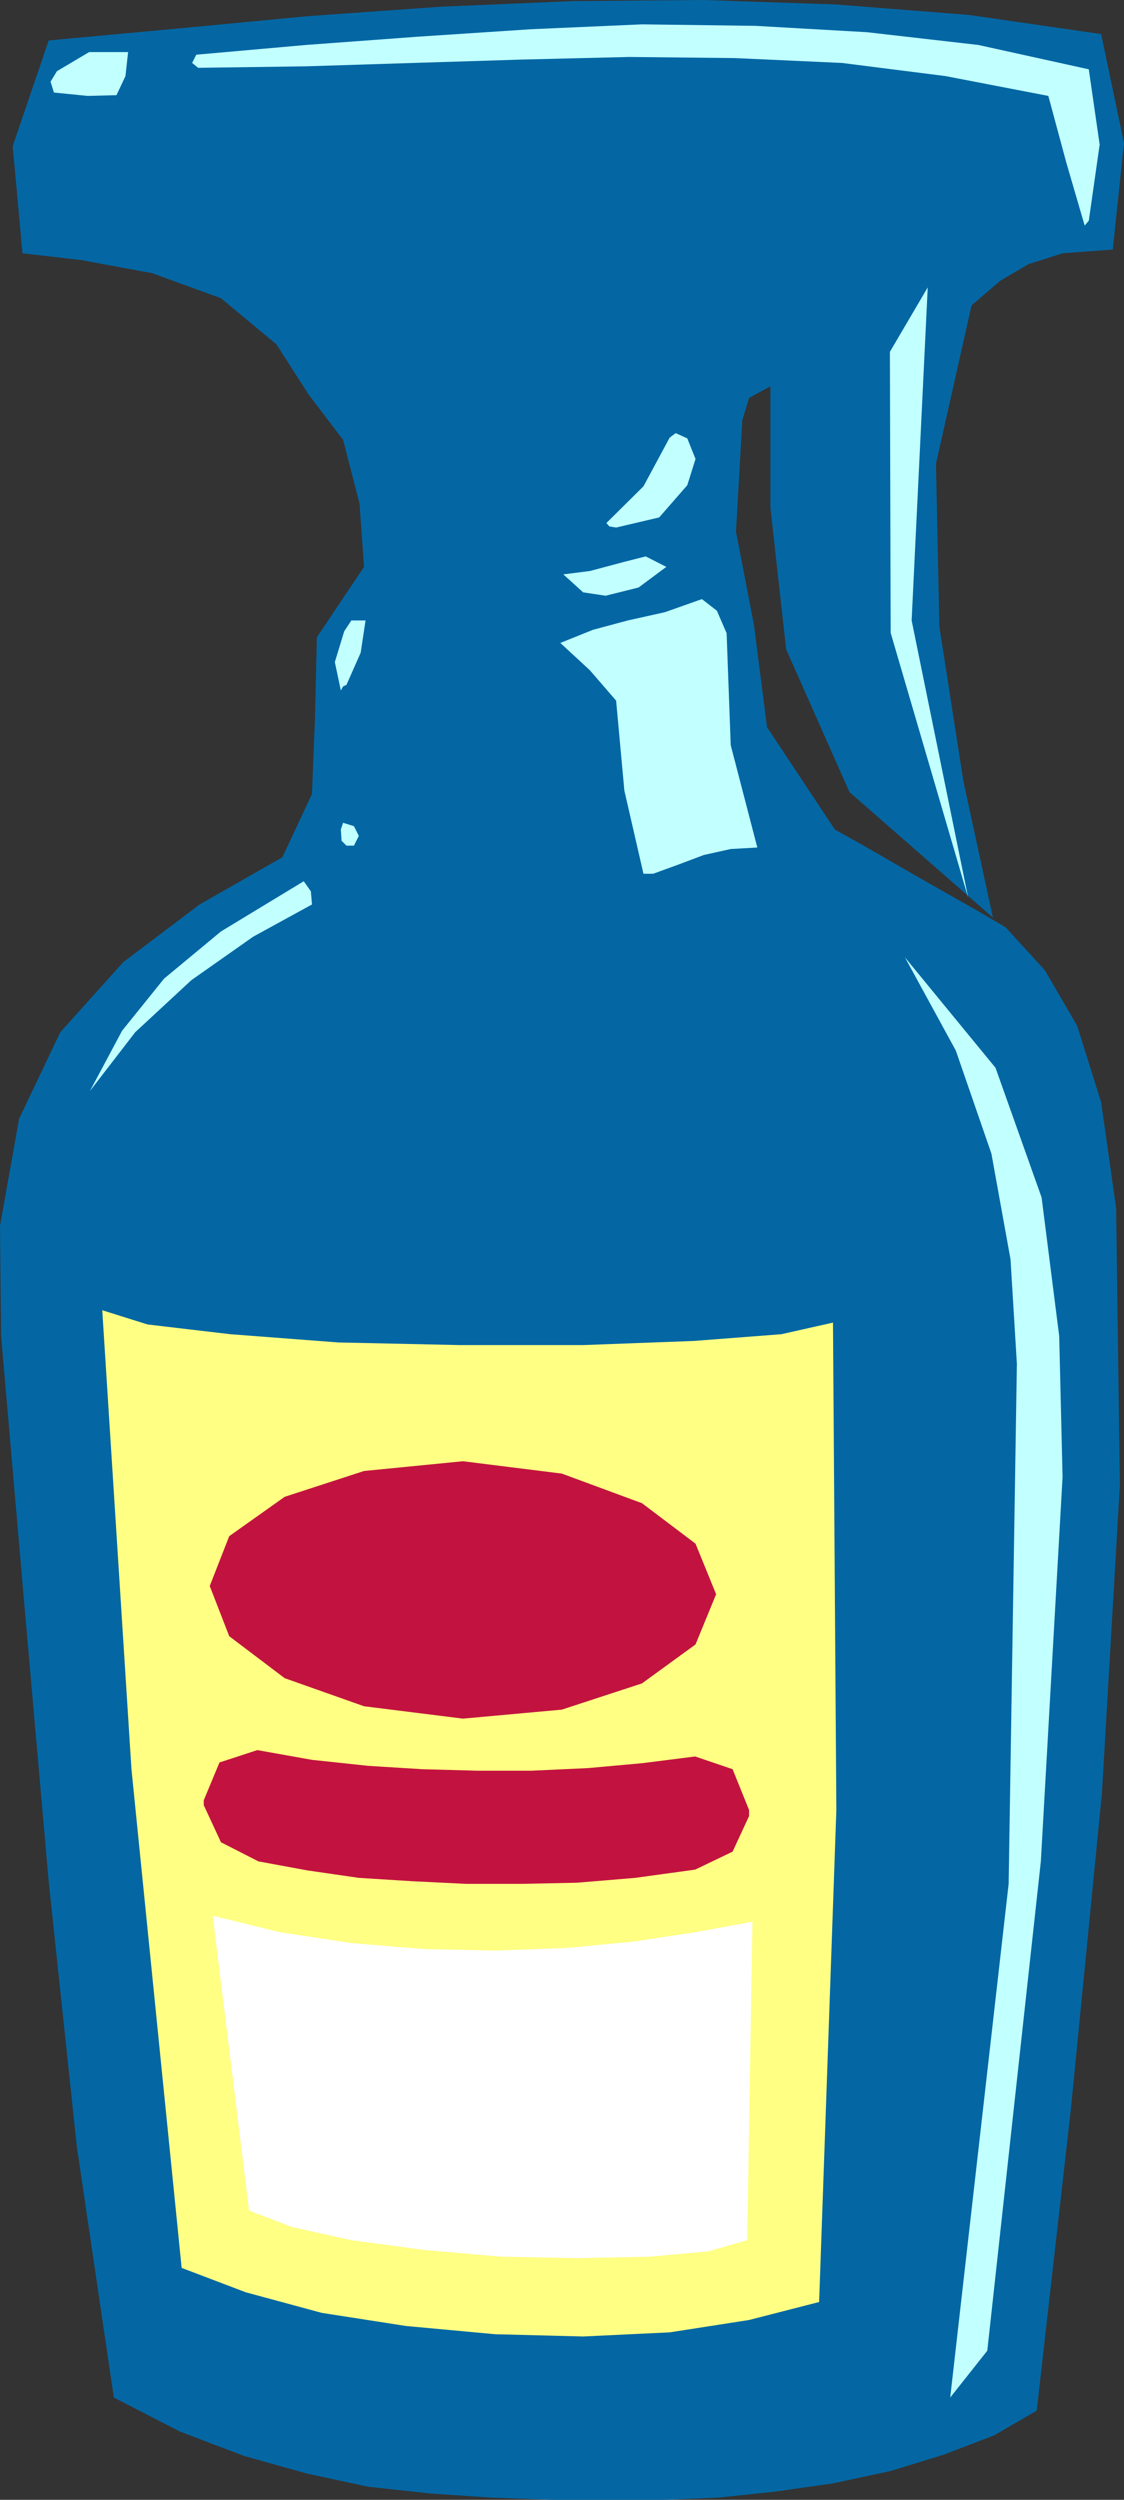
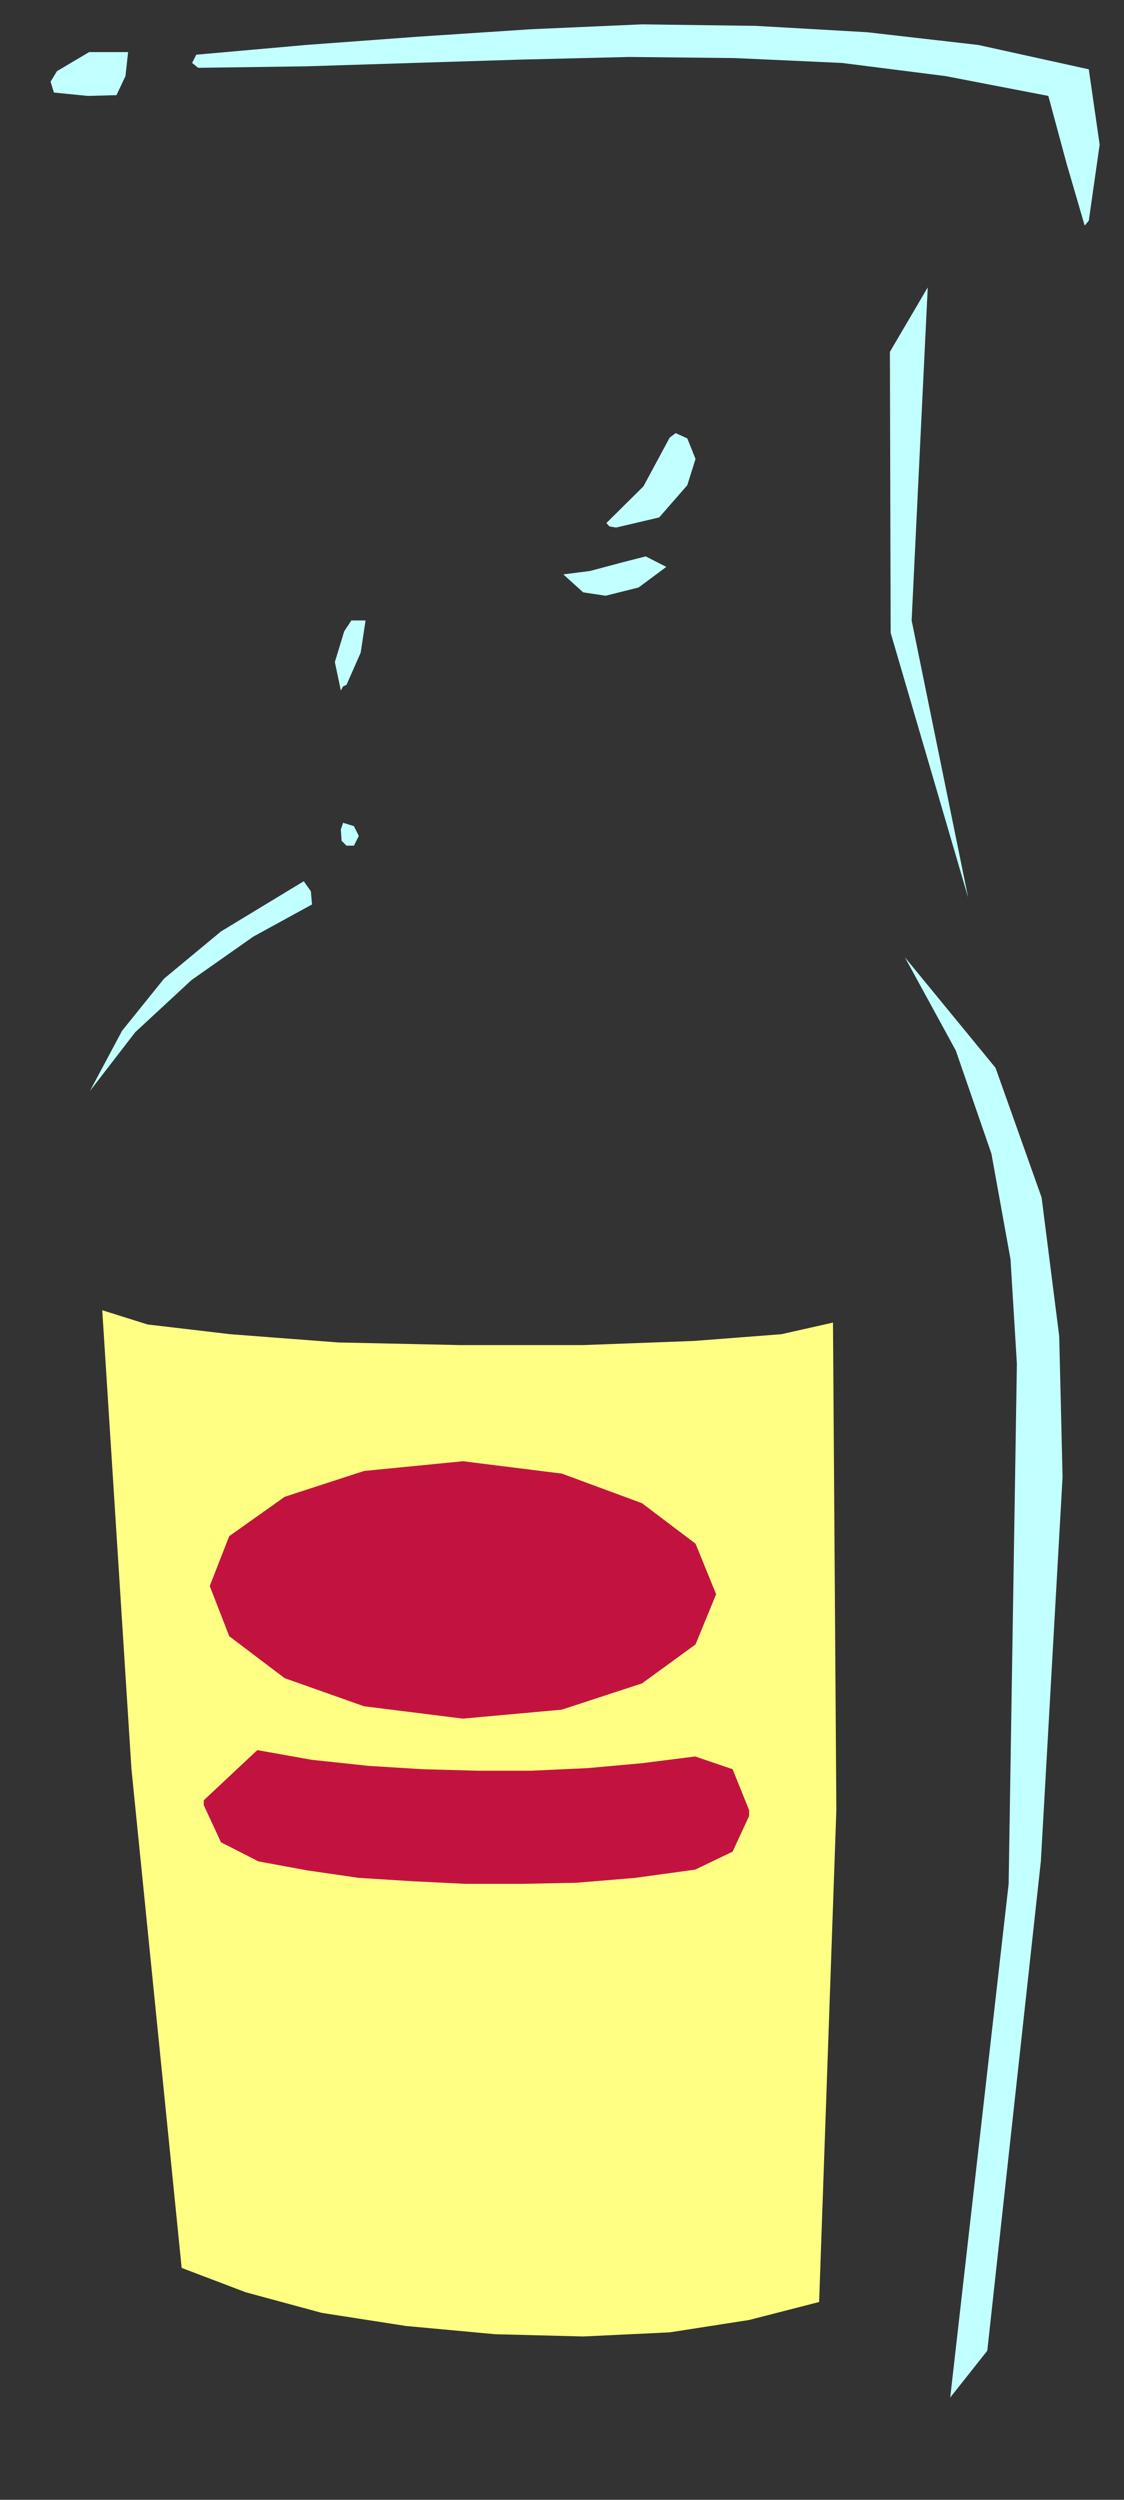
<svg xmlns="http://www.w3.org/2000/svg" xmlns:ns1="http://sodipodi.sourceforge.net/DTD/sodipodi-0.dtd" xmlns:ns2="http://www.inkscape.org/namespaces/inkscape" version="1.0" width="128.313mm" height="285.246mm" id="svg15" ns1:docname="Spray Bottle.wmf">
  <rect width="100%" height="100%" fill="#333333" stroke="none" />
  <ns1:namedview id="namedview15" pagecolor="#ffffff" bordercolor="#000000" borderopacity="0.25" ns2:showpageshadow="2" ns2:pageopacity="0.0" ns2:pagecheckerboard="0" ns2:deskcolor="#d1d1d1" ns2:document-units="mm" />
  <defs id="defs1">
    <pattern id="WMFhbasepattern" patternUnits="userSpaceOnUse" width="6" height="6" x="0" y="0" />
  </defs>
-   <path style="fill:#0467a4;fill-opacity:1;fill-rule:evenodd;stroke:none" d="m 428.401,395.722 -61.893,-54.131 -27.31,-61.564 -6.787,-61.079 v -52.354 l -9.211,5.009 -2.909,9.534 -2.747,48.152 7.757,40.235 5.656,44.113 29.25,44.113 11.312,6.302 25.21,14.543 25.048,14.219 12.12,7.11 16.968,18.582 13.898,23.915 10.342,32.963 6.464,45.567 1.616,119.573 -7.757,132.985 -13.413,136.378 -14.706,129.753 -18.422,10.665 -21.493,8.241 -23.109,7.11 -24.886,5.332 -24.886,3.555 -24.563,2.585 -23.109,0.97 h -48.642 l -26.502,-0.97 -26.179,-1.778 -26.664,-2.909 -26.341,-5.655 -27.149,-7.595 -27.634,-10.503 L 49.126,1033.983 33.128,925.559 21.008,811.319 10.666,693.846 0.485,576.212 0,528.706 8.242,482.493 26.018,445.167 53.166,414.951 l 32.966,-24.884 35.714,-20.36 12.766,-27.308 1.293,-32.802 0.808,-34.741 20.362,-30.378 -1.939,-27.308 L 148.025,189.701 133.158,170.149 119.261,148.497 95.344,128.622 65.61,117.796 34.906,112.14 9.696,109.232 5.494,63.018 21.008,17.451 76.922,12.28 133.158,6.948 190.041,2.909 246.925,0.485 303.646,0 l 57.206,1.939 57.368,4.524 56.883,8.241 9.858,47.021 -4.848,45.89 -21.654,1.616 -14.706,4.686 -12.12,7.11 -12.443,10.665 -15.352,68.35 1.454,70.128 10.342,66.573 z" id="path1" />
  <path style="fill:#ffff83;fill-opacity:1;fill-rule:evenodd;stroke:none" d="m 353.419,992.779 7.434,-212.161 -1.454,-210.222 -22.301,5.009 -37.814,2.909 -47.672,1.777 h -53.328 l -52.358,-1.131 -46.541,-3.555 -35.714,-4.201 -19.554,-6.14 12.605,197.942 21.654,215.07 27.634,10.503 32.805,8.887 36.36,5.655 38.461,3.555 37.976,0.97 37.33,-1.778 34.259,-5.332 z" id="path2" />
  <path style="fill:#c2ffff;fill-opacity:1;fill-rule:evenodd;stroke:none" d="m 425.977,1013.785 23.109,-211.03 9.373,-165.786 -1.454,-60.756 -7.595,-59.786 -19.877,-55.908 -39.107,-47.668 21.978,40.235 15.352,44.436 8.242,45.567 2.747,45.082 -3.555,224.28 -25.21,221.533 z" id="path3" />
-   <path style="fill:#ffffff;fill-opacity:1;fill-rule:evenodd;stroke:none" d="m 322.392,966.117 2.262,-137.347 -24.563,4.524 -26.664,4.04 -28.926,2.747 -30.866,1.131 -30.704,-0.646 -31.35,-2.585 -30.866,-4.686 -28.926,-7.11 15.675,127.167 18.584,7.11 25.533,5.655 31.35,4.201 33.128,2.909 33.451,0.646 30.866,-0.646 25.048,-2.262 z" id="path4" />
  <path style="fill:#c2ffff;fill-opacity:1;fill-rule:evenodd;stroke:none" d="m 38.784,470.536 19.554,-25.369 24.24,-22.46 26.664,-18.744 25.371,-13.896 -0.485,-5.655 -3.07,-4.363 -35.714,21.652 -24.563,20.36 -18.099,22.46 z" id="path5" />
  <path style="fill:#c2ffff;fill-opacity:1;fill-rule:evenodd;stroke:none" d="m 400.283,123.936 -16.322,27.793 0.323,121.189 33.451,114.241 -24.402,-119.573 z" id="path6" />
-   <path style="fill:#c2ffff;fill-opacity:1;fill-rule:evenodd;stroke:none" d="m 281.83,376.816 10.666,-3.878 11.15,-4.201 11.635,-2.585 11.474,-0.646 -11.474,-44.113 -1.778,-48.314 -4.202,-9.695 -6.464,-5.009 -15.998,5.655 -15.998,3.555 -15.029,4.04 -14.059,5.655 12.766,11.796 11.312,13.088 3.555,38.78 8.242,35.872 z" id="path7" />
  <path style="fill:#c2ffff;fill-opacity:1;fill-rule:evenodd;stroke:none" d="m 152.712,364.698 2.101,-4.201 -2.101,-4.201 -4.686,-1.454 -0.97,2.909 0.323,4.848 2.101,2.101 z" id="path8" />
  <path style="fill:#c2ffff;fill-opacity:1;fill-rule:evenodd;stroke:none" d="m 149.48,295.378 6.141,-13.896 2.101,-13.896 h -6.141 l -3.07,4.686 -4.04,13.25 2.586,12.28 0.97,-1.777 z" id="path9" />
  <path style="fill:#c2ffff;fill-opacity:1;fill-rule:evenodd;stroke:none" d="m 261.307,256.92 14.221,-3.555 11.958,-8.887 -8.888,-4.524 -9.534,2.424 -14.544,3.878 -11.474,1.454 8.565,7.756 z" id="path10" />
  <path style="fill:#c2ffff;fill-opacity:1;fill-rule:evenodd;stroke:none" d="m 265.832,227.512 18.584,-4.363 12.12,-13.896 3.555,-11.311 -3.555,-8.887 -5.01,-2.262 -2.586,1.939 -11.312,21.006 -15.998,15.835 1.293,1.454 z" id="path11" />
  <path style="fill:#c2ffff;fill-opacity:1;fill-rule:evenodd;stroke:none" d="m 469.771,95.174 4.686,-32.802 -4.686,-32.479 -47.672,-10.503 -47.995,-5.494 -48.157,-2.747 -48.965,-0.646 -47.834,2.101 -48.965,3.232 -48.157,3.555 -47.349,4.201 -1.778,3.555 2.586,2.101 46.541,-0.646 46.218,-1.454 46.702,-1.454 46.541,-1.131 45.571,0.485 46.218,2.101 44.602,5.655 44.44,8.564 7.757,28.762 7.918,27.146 z" id="path12" />
  <path style="fill:#c2ffff;fill-opacity:1;fill-rule:evenodd;stroke:none" d="m 50.258,41.043 3.878,-8.241 1.131,-10.341 H 38.461 l -13.898,8.241 -2.747,4.524 1.454,4.686 14.544,1.454 z" id="path13" />
  <path style="fill:#c21340;fill-opacity:1;fill-rule:evenodd;stroke:none" d="m 199.737,630.182 42.662,5.332 34.582,12.765 23.109,17.451 8.888,21.814 -8.888,21.652 -23.109,16.805 -34.582,11.311 -42.662,3.878 -42.662,-5.332 -34.259,-12.119 -23.917,-18.098 -8.403,-21.652 8.403,-21.491 23.917,-16.966 34.259,-11.149 z" id="path14" />
-   <path style="fill:#c21340;fill-opacity:1;fill-rule:evenodd;stroke:none" d="m 111.019,754.764 23.594,4.201 24.24,2.585 23.432,1.454 23.755,0.646 h 23.27 l 24.402,-1.131 23.27,-2.101 22.947,-2.909 16.16,5.494 7.11,17.613 v 2.585 l -7.11,15.351 -16.16,7.756 -25.856,3.555 -25.21,2.101 -23.917,0.485 h -23.917 l -23.109,-1.131 -23.109,-1.454 -22.301,-3.232 -21.008,-3.878 -16.16,-8.241 -7.434,-15.997 v -2.101 l 6.787,-16.32 z" id="path15" />
+   <path style="fill:#c21340;fill-opacity:1;fill-rule:evenodd;stroke:none" d="m 111.019,754.764 23.594,4.201 24.24,2.585 23.432,1.454 23.755,0.646 h 23.27 l 24.402,-1.131 23.27,-2.101 22.947,-2.909 16.16,5.494 7.11,17.613 v 2.585 l -7.11,15.351 -16.16,7.756 -25.856,3.555 -25.21,2.101 -23.917,0.485 h -23.917 l -23.109,-1.131 -23.109,-1.454 -22.301,-3.232 -21.008,-3.878 -16.16,-8.241 -7.434,-15.997 v -2.101 z" id="path15" />
</svg>